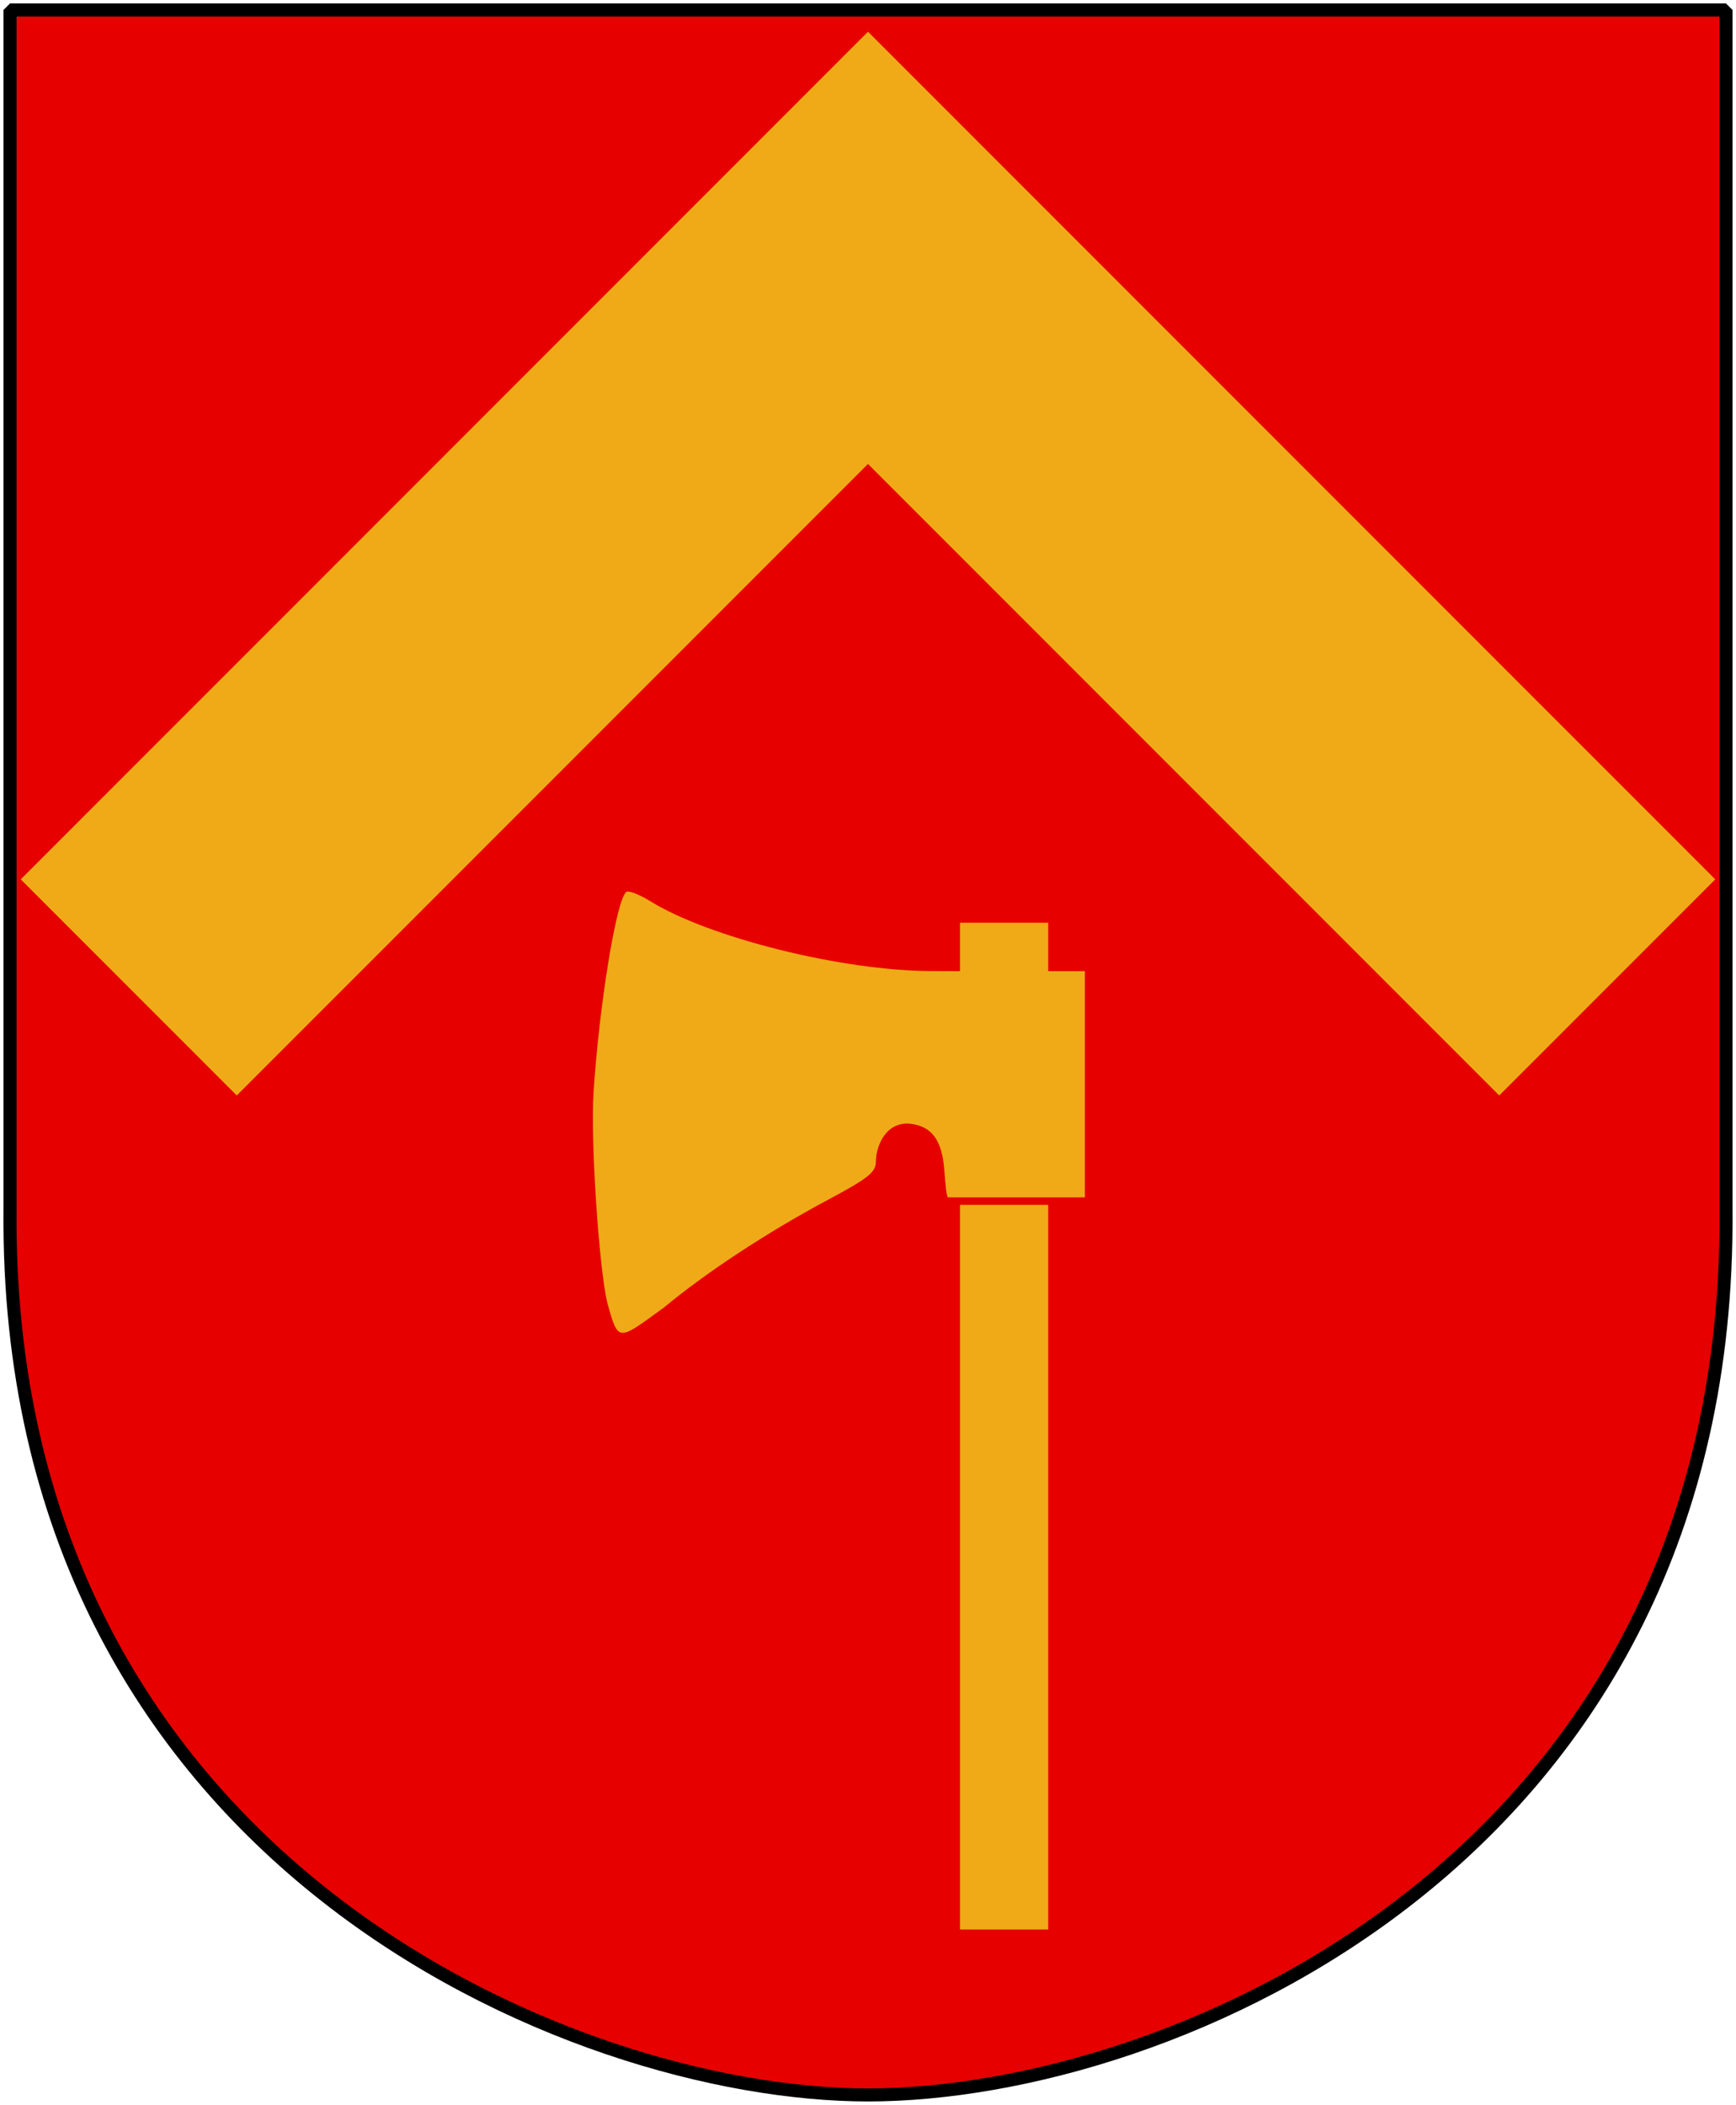
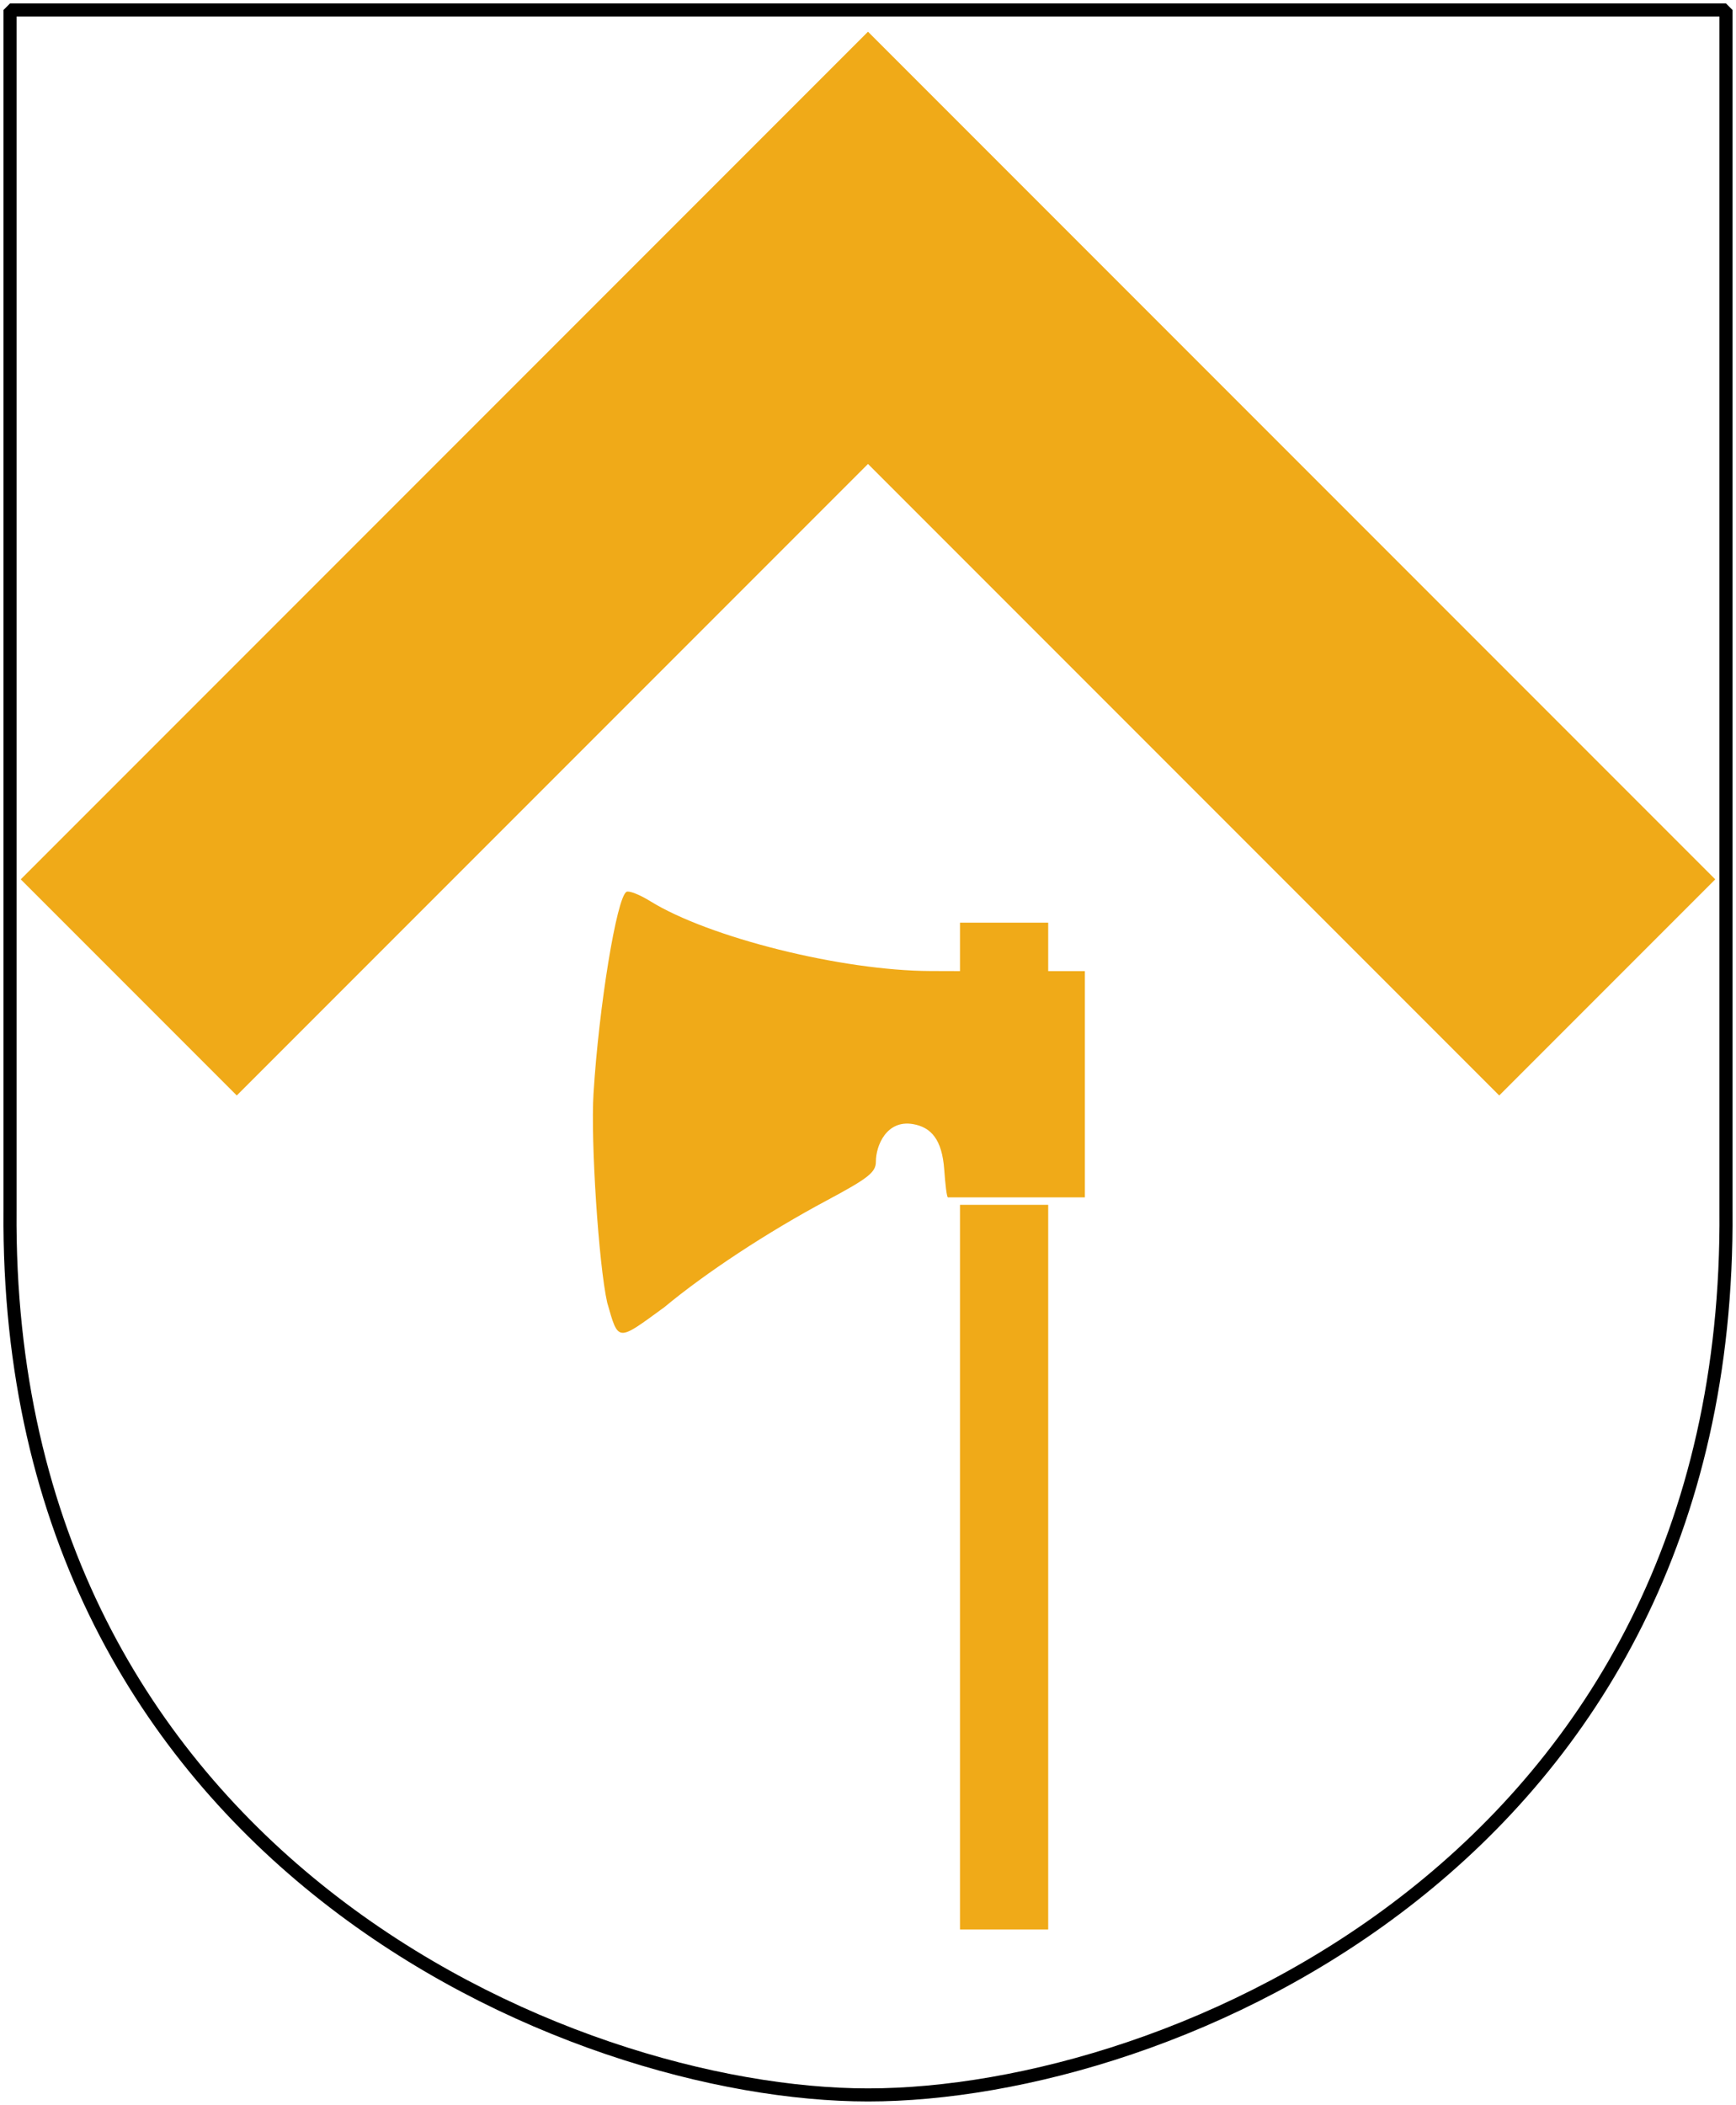
<svg xmlns="http://www.w3.org/2000/svg" version="1.0" width="251" height="304.2" id="svg4166">
  <defs id="defs4168" />
  <g id="Tibro_kommunvapen">
-     <path d="M 1.45,1.44 L 125.5,1.44 L 249.551,1.44 L 249.551,174.936 C 250.318,268.657 169.261,302.756 125.5,302.756 C 82.506,302.756 0.682,268.657 1.45,174.936 L 1.45,1.44 z " style="color:black;fill:#e60000;fill-opacity:1;fill-rule:nonzero;stroke:none;stroke-width:1.888;stroke-linecap:round;stroke-linejoin:bevel;marker:none;marker-start:none;marker-mid:none;marker-end:none;stroke-miterlimit:4;stroke-dashoffset:0;stroke-opacity:1;visibility:visible;display:block" id="Shield" />
    <path d="M 1.45,1.44 L 125.5,1.44 L 249.551,1.44 L 249.551,174.936 C 250.318,268.657 169.261,302.756 125.5,302.756 C 82.506,302.756 0.682,268.657 1.45,174.936 L 1.45,1.44 z " style="color:black;fill:#ccc;fill-opacity:0;fill-rule:nonzero;stroke:black;stroke-width:1.888;stroke-linecap:round;stroke-linejoin:bevel;marker:none;marker-start:none;marker-mid:none;marker-end:none;stroke-miterlimit:4;stroke-dashoffset:0;stroke-opacity:1;visibility:visible;display:block" id="Frame" />
    <path d="M 3,127.084 L 125.5,4.584 L 248,127.084 L 216.766,158.318 L 125.5,67.052 L 34.234,158.318 L 3,127.084 z " style="opacity:1;fill:#f0aa18;fill-opacity:1;fill-rule:evenodd;stroke:none;stroke-width:1.888;stroke-linecap:butt;stroke-miterlimit:4;stroke-dasharray:none;stroke-opacity:1" id="Vinkelhake" />
    <path d="M 138.8,174.118 L 151.555,174.118 L 151.555,278.848 L 138.8,278.848 L 138.8,174.118 z M 96.051,188.918 C 102.074,183.912 110.965,178.07 119.514,173.502 C 125.555,170.275 126.639,169.42 126.639,167.885 C 126.639,165.574 128.176,161.791 132.019,162.457 C 134.634,162.91 136.21,164.696 136.521,169.02 C 136.674,171.133 136.885,173.045 137.062,173.045 L 156.858,173.045 L 156.858,140.345 L 151.555,140.345 L 151.555,133.343 L 138.8,133.343 L 138.8,140.345 L 134.522,140.332 C 121.703,140.286 102.52,135.503 93.997,130.227 C 92.462,129.277 90.92,128.676 90.57,128.892 C 89.153,129.768 86.593,145.447 85.812,158.034 C 85.388,164.886 86.562,182.807 87.793,188.253 C 89.44,194.017 89.212,193.901 96.051,188.918 z " style="fill:#f0aa18;fill-opacity:1;fill-rule:evenodd;stroke:none;stroke-width:1px;stroke-linecap:butt;stroke-linejoin:miter;stroke-opacity:1" id="Axe" />
  </g>
</svg>